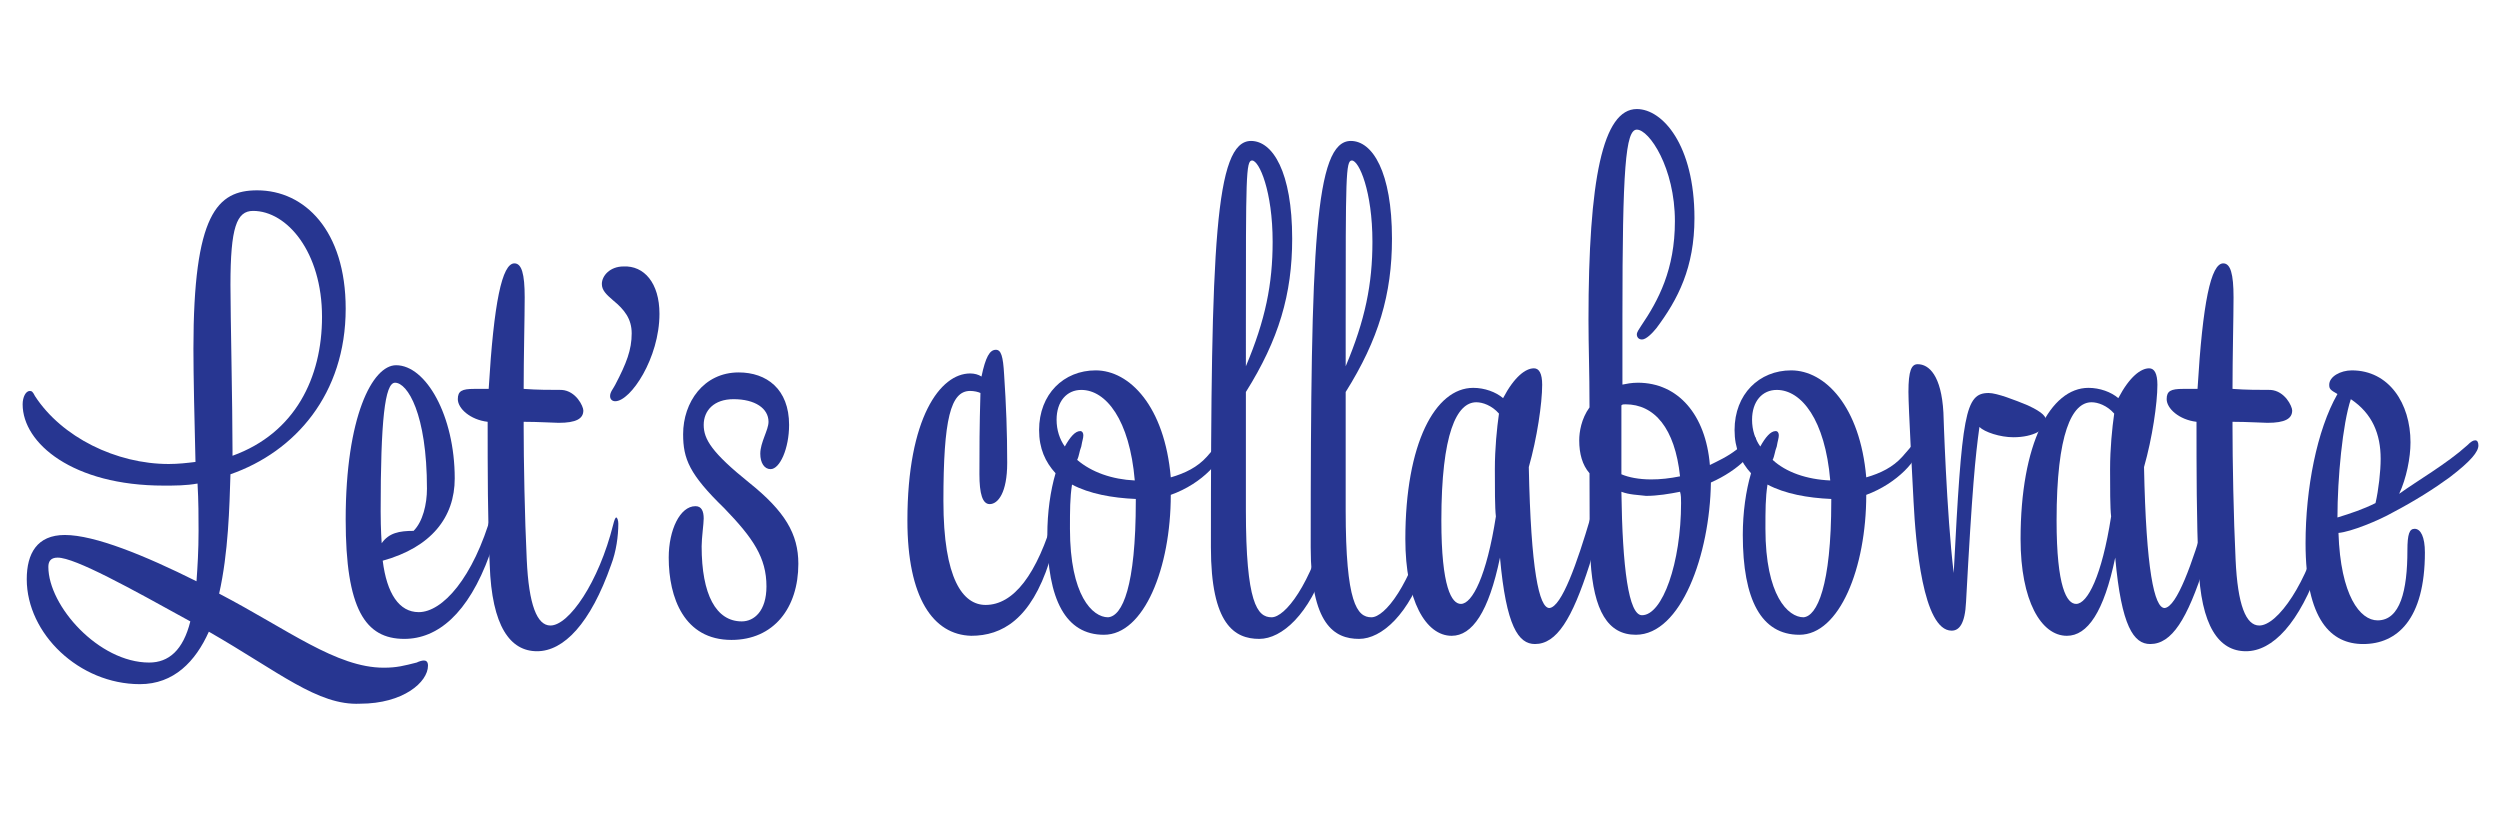
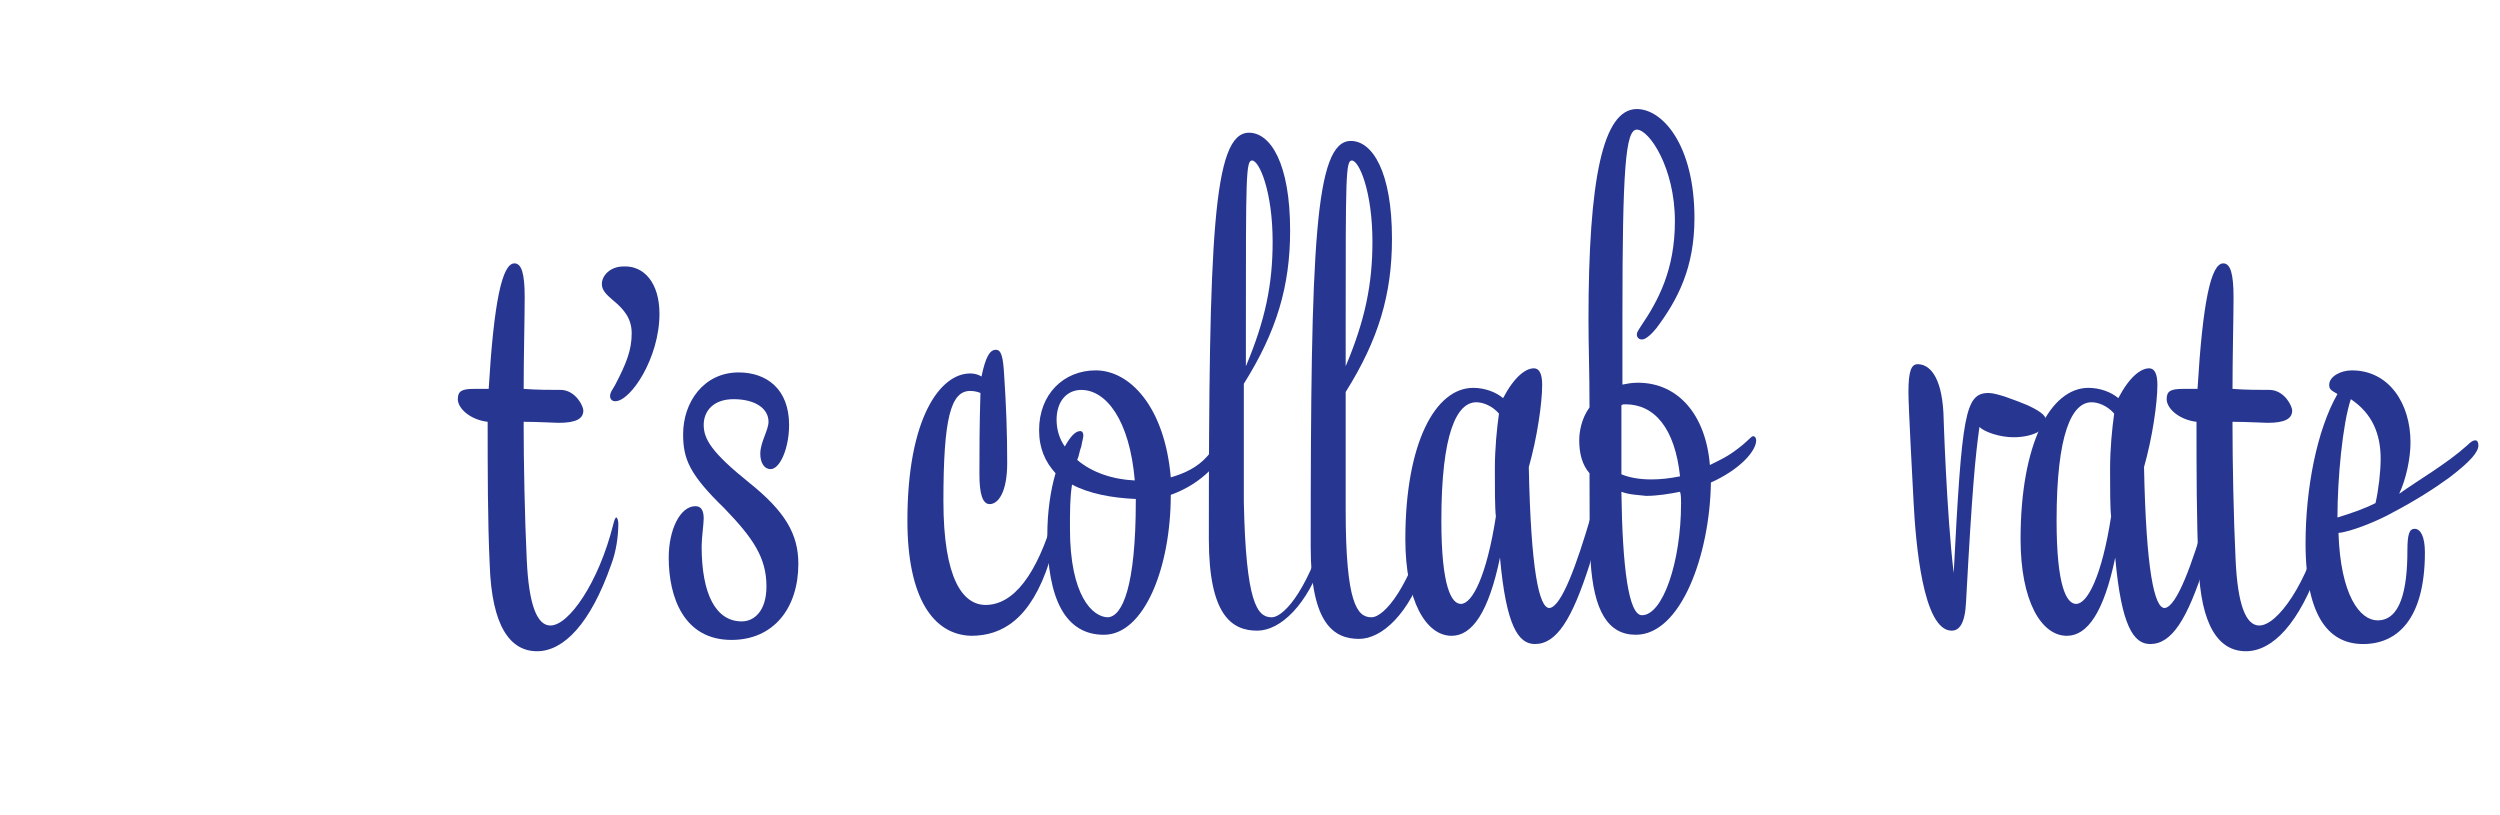
<svg xmlns="http://www.w3.org/2000/svg" version="1.1" id="Layer_1" x="0px" y="0px" viewBox="0 0 243 79.2" style="enable-background:new 0 0 243 79.2;" xml:space="preserve">
  <style type="text/css">
	.st0{fill:#FFFFFF;}
	.st1{fill:#273691;}
	.st2{fill:#231F20;}
	.st3{fill:none;}
	.st4{clip-path:url(#SVGID_2_);}
</style>
  <g>
-     <path class="st1" d="M20.3,61.4c-1.3,2.9-3.4,5.1-6.7,5.1c-5.9,0-11-4.9-11-10.2c0-2.5,1-4.3,3.7-4.3c2.9,0,7.8,2,12.8,4.5   c0.1-1.4,0.2-3,0.2-4.9c0-1.3,0-2.9-0.1-4.6c-1.1,0.2-2.2,0.2-3.3,0.2c-8.8,0-13.7-4.1-13.7-7.9c0-0.7,0.3-1.3,0.7-1.3   c0.2,0,0.3,0.1,0.5,0.5c2.6,4,7.9,6.6,13,6.6c0.9,0,1.8-0.1,2.6-0.2c-0.1-4.1-0.2-8.3-0.2-11c0-13.1,2.3-15.4,6.2-15.4   c4.6,0,8.6,3.9,8.6,11.5c0,8.3-4.9,13.9-11.2,16.1c-0.1,3.2-0.2,7.6-1.1,11.6c6.7,3.5,11.4,7.2,16,7.2c1.3,0,2-0.2,3.2-0.5   c0.2-0.1,0.5-0.2,0.7-0.2c0.2,0,0.4,0.1,0.4,0.5c0,1.6-2.4,3.7-6.6,3.7C30.9,68.6,27.1,65.3,20.3,61.4z M18.5,60.4   c-5.8-3.2-11.2-6.2-12.9-6.2c-0.7,0-0.9,0.4-0.9,0.9c0,3.8,4.9,9.3,9.8,9.3C16.4,64.4,17.8,63.2,18.5,60.4z M22.6,44.3   c6.1-2.2,8.7-7.6,8.7-13.5c0-6.3-3.4-10.3-6.7-10.3c-1.6,0-2.2,1.6-2.2,7.2c0,2.8,0.2,11.8,0.2,16.1V44.3z" />
-     <path class="st1" d="M33.6,50.5c0-10,2.6-15,4.9-15c2.9,0,5.7,4.9,5.7,11c0,3.8-2.3,6.7-7,8c0.4,3.2,1.6,5,3.5,5   c2.3,0,5.3-3.3,7.1-9.6c0.1-0.4,0.2-0.7,0.3-0.7s0.2,0.3,0.2,0.6c0,1.2-0.2,2.8-0.7,4.1c-2.1,5.8-5.1,8.2-8.3,8.2   C35.5,62.1,33.6,59.2,33.6,50.5z M37.1,52.8c0.7-1,1.7-1.2,3.1-1.2c0.9-0.9,1.3-2.6,1.3-4.1c0-7.3-1.9-10.3-3.1-10.3   c-1,0-1.4,3.7-1.4,12.5C37,51.5,37.1,52.8,37.1,52.8z" />
    <path class="st1" d="M51.2,54.4c0.2,4.4,1,6.4,2.3,6.4c1.8,0,4.7-4.2,6.1-9.8c0.1-0.4,0.2-0.7,0.3-0.7s0.2,0.3,0.2,0.6   c0,1.2-0.2,2.7-0.7,4c-2,5.7-4.6,8.4-7.2,8.4s-4.4-2.4-4.6-8.4c-0.2-4.2-0.2-9.4-0.2-13.9c-1.7-0.2-2.9-1.3-2.9-2.2   c0-0.8,0.4-1,1.6-1h1.4c0.5-8.4,1.3-12.2,2.5-12.2c0.7,0,1,1,1,3.3c0,1.9-0.1,5.8-0.1,8.9c1.3,0.1,2.6,0.1,3.7,0.1   c1.4,0.1,2.1,1.6,2.1,2c0,0.8-0.7,1.2-2.4,1.2c-0.4,0-2-0.1-3.4-0.1v0.5C50.9,44.7,51,50.3,51.2,54.4z" />
    <path class="st1" d="M64.1,30.5c0,4.3-2.8,8.5-4.3,8.5c-0.3,0-0.5-0.2-0.5-0.5c0-0.4,0.3-0.7,0.5-1.1c1.1-2.1,1.6-3.4,1.6-5   c0-1.4-0.7-2.3-1.8-3.2c-0.7-0.6-1.1-1-1.1-1.6c0-0.8,0.8-1.7,2.1-1.7C62.6,25.8,64.1,27.5,64.1,30.5z" />
    <path class="st1" d="M74.9,45.6c-0.6,0-1-0.6-1-1.5c0-1.1,0.8-2.3,0.8-3.1c0-1.3-1.3-2.2-3.4-2.2c-1.9,0-2.9,1.1-2.9,2.5   s0.8,2.7,4.4,5.6c3.5,2.8,4.8,5,4.8,7.9c0,4.3-2.4,7.4-6.5,7.4c-4.6,0-6.1-4.1-6.1-8c0-2.7,1.1-5,2.6-5c0.6,0,0.8,0.5,0.8,1.2   c0,0.5-0.2,1.9-0.2,2.7c0,4.7,1.4,7.3,3.9,7.3c1.2,0,2.4-1,2.4-3.4c0-2.8-1.3-4.7-4.1-7.6c-3.4-3.3-4-4.8-4-7.2c0-3.1,2-6,5.4-6   c2.7,0,4.9,1.6,4.9,5.1C76.7,43.6,75.8,45.6,74.9,45.6z" />
    <path class="st1" d="M88.2,50.6c0-10,3.2-14.3,6.1-14.3c0.4,0,0.8,0.1,1.1,0.3c0.4-1.9,0.8-2.6,1.4-2.6c0.5,0,0.7,0.6,0.8,2.4   c0.2,3,0.3,5.6,0.3,8.6c0,2.9-0.9,4-1.7,4c-0.7,0-1-1-1-2.9c0-2.3,0-4.6,0.1-7.9c-0.2-0.1-0.6-0.2-1-0.2c-1.9,0-2.6,2.7-2.6,10.7   c0,7.6,1.9,10.1,4.1,10.1c2.7,0,5-2.9,6.7-8.8c0.1-0.4,0.2-0.7,0.3-0.7s0.2,0.3,0.2,0.6c0,1.2-0.3,2.6-1,4.7   c-1.8,5.6-4.6,7.2-7.6,7.2C90.7,61.7,88.2,58.1,88.2,50.6z" />
    <path class="st1" d="M113.8,48.1c0,7.1-2.6,13.6-6.5,13.6c-3.7,0-5.5-3.4-5.5-9.7c0-2.2,0.3-4.3,0.8-6c-1-1.1-1.6-2.4-1.6-4.2   c0-3.5,2.4-5.8,5.5-5.8c3.3,0,6.7,3.5,7.3,10.4c1.4-0.4,2.6-1,3.5-2s1.3-1.6,1.5-1.6c0.2,0,0.2,0.2,0.2,0.4   C119,44.6,116.9,47,113.8,48.1z M110.3,46.7c-0.5-5.9-2.8-8.8-5.2-8.8c-1.4,0-2.4,1.1-2.4,2.9c0,1,0.3,1.9,0.8,2.6   c0.5-0.9,1-1.5,1.5-1.5c0.2,0,0.3,0.2,0.3,0.4c0,0.3-0.1,0.5-0.2,1.1c-0.2,0.5-0.2,0.9-0.4,1.3C106.1,45.9,108.1,46.6,110.3,46.7z    M110.4,48.7v-0.2c-2.3-0.1-4.5-0.5-6.2-1.4c-0.2,1.3-0.2,2.5-0.2,4.3c0,6.5,2.2,8.6,3.7,8.6C109.1,59.9,110.4,57,110.4,48.7z" />
-     <path class="st1" d="M123.6,60c1.3,0,3.8-3.1,5.5-9.5c0.1-0.4,0.2-0.5,0.3-0.5s0.2,0.2,0.2,0.8c0,1.3-0.4,2.9-0.7,4   c-1.6,4.9-4.3,7.3-6.5,7.3c-2.4,0-4.7-1.4-4.7-8.9c0-29.3,0.4-39.5,3.9-39.5c2.1,0,4,3,4,9.5c0,5.4-1.3,9.8-4.5,14.9v11.5   C121.1,58.6,122.2,60,123.6,60z M121.1,35.6c1.9-4.5,2.6-8,2.6-12.1c0-4.9-1.3-7.9-2-7.9c-0.6,0-0.6,1.6-0.6,15.8V35.6z" />
+     <path class="st1" d="M123.6,60c1.3,0,3.8-3.1,5.5-9.5c0.1-0.4,0.2-0.5,0.3-0.5c0,1.3-0.4,2.9-0.7,4   c-1.6,4.9-4.3,7.3-6.5,7.3c-2.4,0-4.7-1.4-4.7-8.9c0-29.3,0.4-39.5,3.9-39.5c2.1,0,4,3,4,9.5c0,5.4-1.3,9.8-4.5,14.9v11.5   C121.1,58.6,122.2,60,123.6,60z M121.1,35.6c1.9-4.5,2.6-8,2.6-12.1c0-4.9-1.3-7.9-2-7.9c-0.6,0-0.6,1.6-0.6,15.8V35.6z" />
    <path class="st1" d="M133.3,60c1.3,0,3.8-3.1,5.5-9.5c0.1-0.4,0.2-0.5,0.3-0.5s0.2,0.2,0.2,0.8c0,1.3-0.4,2.9-0.7,4   c-1.6,4.9-4.3,7.3-6.5,7.3c-2.4,0-4.7-1.4-4.7-8.9c0-29.3,0.4-39.5,3.9-39.5c2.1,0,4,3,4,9.5c0,5.4-1.3,9.8-4.5,14.9v11.5   C130.8,58.6,131.9,60,133.3,60z M130.8,35.6c1.9-4.5,2.6-8,2.6-12.1c0-4.9-1.3-7.9-2-7.9c-0.6,0-0.6,1.6-0.6,15.8V35.6z" />
    <path class="st1" d="M154.6,50.3c0.1-0.4,0.2-0.7,0.4-0.7s0.3,0.2,0.3,0.8c0,1.2-0.4,3.2-0.8,4.5c-1.7,5.3-3.2,7.7-5.3,7.7   c-1.6,0-2.8-1.7-3.4-8.4c-1.1,5.3-2.7,7.6-4.7,7.6c-2.5,0-4.5-3.4-4.5-9.4c0-9.3,2.9-14.7,6.6-14.7c1.1,0,2.2,0.4,2.9,1   c1.1-2.1,2.2-2.9,3-2.9c0.5,0,0.8,0.5,0.8,1.6c0,1.8-0.5,5.2-1.3,8c0.2,10,1,13.7,2,13.7C151.8,59,153.3,54.7,154.6,50.3z    M140.1,50.6c0,6.5,1,8.1,1.9,8.1c1.1,0,2.5-2.7,3.4-8.5c-0.1-0.8-0.1-2.8-0.1-4.6c0-2,0.2-4,0.4-5.4c-0.7-0.8-1.6-1.1-2.2-1.1   C141.6,39.1,140.1,42.1,140.1,50.6z" />
    <path class="st1" d="M157.6,37.4c0.5-0.1,1-0.2,1.6-0.2c3.9,0,6.6,3.1,7,8c0.8-0.4,1.7-0.8,2.6-1.5c1.1-0.8,1.4-1.3,1.6-1.3   s0.3,0.2,0.3,0.4c0,1.1-1.7,2.9-4.4,4.1c-0.1,7-2.9,14.8-7.3,14.8c-2.7,0-4.1-2.3-4.4-7.2c-0.1-2.3-0.1-5-0.1-8.5   c-0.7-0.8-1-1.9-1-3.2c0-0.8,0.2-2.1,1-3.2c0-3.6-0.1-5.9-0.1-8.5c0-13.7,1.4-20.5,4.7-20.5c2.5,0,5.6,3.5,5.6,10.6   c0,4.8-1.6,7.9-3.7,10.7c-0.4,0.5-1,1.1-1.4,1.1c-0.3,0-0.5-0.2-0.5-0.5c0-0.2,0.2-0.5,0.4-0.8c1.7-2.5,3.3-5.5,3.3-10.2   c0-5.2-2.5-8.9-3.7-8.9c-1.1,0-1.4,3.8-1.4,18.1V37.4z M163.3,46.3c-0.5-4.7-2.5-7-5.3-7c-0.2,0-0.3,0-0.4,0.1v6.7   c0.7,0.3,1.7,0.5,2.9,0.5C161.4,46.6,162.3,46.5,163.3,46.3z M157.6,47.8c0.1,7.4,0.7,12,2,12c2,0,3.8-5.1,3.8-10.9   c0-0.4,0-0.8-0.1-1.1c-1,0.2-2.2,0.4-3.3,0.4C159.2,48.1,158.4,48.1,157.6,47.8z" />
-     <path class="st1" d="M181.4,48.1c0,7.1-2.6,13.6-6.5,13.6c-3.7,0-5.5-3.4-5.5-9.7c0-2.2,0.3-4.3,0.8-6c-1-1.1-1.6-2.4-1.6-4.2   c0-3.5,2.4-5.8,5.5-5.8c3.3,0,6.7,3.5,7.3,10.4c1.4-0.4,2.6-1,3.5-2s1.3-1.6,1.5-1.6c0.2,0,0.2,0.2,0.2,0.4   C186.6,44.6,184.4,47,181.4,48.1z M177.9,46.7c-0.5-5.9-2.8-8.8-5.2-8.8c-1.4,0-2.4,1.1-2.4,2.9c0,1,0.3,1.9,0.8,2.6   c0.5-0.9,1-1.5,1.5-1.5c0.2,0,0.3,0.2,0.3,0.4c0,0.3-0.1,0.5-0.2,1.1c-0.2,0.5-0.2,0.9-0.4,1.3C173.6,45.9,175.6,46.6,177.9,46.7z    M178,48.7v-0.2c-2.3-0.1-4.5-0.5-6.2-1.4c-0.2,1.3-0.2,2.5-0.2,4.3c0,6.5,2.2,8.6,3.7,8.6C176.6,59.9,178,57,178,48.7z" />
    <path class="st1" d="M186.4,35.4c1.1,0,2.3,1.1,2.5,4.7c0,0,0.3,9.8,1,15.6c0.8-15.5,1.1-17.5,3.4-17.5c0.8,0,2.6,0.7,3.8,1.2   c1.5,0.7,1.8,1.1,1.8,1.6c0,0.7-1.2,1.5-3.2,1.5c-1.3,0-2.8-0.5-3.3-1c-0.4,2.9-0.7,5.9-1.3,17c-0.1,2.2-0.7,2.8-1.4,2.8   c-2.8,0-3.5-8.6-3.7-12.5c-0.1-2-0.5-9.2-0.5-10.7C185.5,36,185.8,35.4,186.4,35.4z" />
    <path class="st1" d="M214.4,50.3c0.1-0.4,0.2-0.7,0.4-0.7c0.2,0,0.3,0.2,0.3,0.8c0,1.2-0.4,3.2-0.8,4.5c-1.7,5.3-3.2,7.7-5.3,7.7   c-1.6,0-2.8-1.7-3.4-8.4c-1.1,5.3-2.7,7.6-4.7,7.6c-2.5,0-4.5-3.4-4.5-9.4c0-9.3,2.9-14.7,6.6-14.7c1.1,0,2.2,0.4,2.9,1   c1.1-2.1,2.2-2.9,3-2.9c0.5,0,0.8,0.5,0.8,1.6c0,1.8-0.5,5.2-1.3,8c0.2,10,1,13.7,2,13.7C211.6,59,213.1,54.7,214.4,50.3z    M199.9,50.6c0,6.5,1,8.1,1.9,8.1c1.1,0,2.5-2.7,3.4-8.5c-0.1-0.8-0.1-2.8-0.1-4.6c0-2,0.2-4,0.4-5.4c-0.7-0.8-1.6-1.1-2.2-1.1   C201.4,39.1,199.9,42.1,199.9,50.6z" />
    <path class="st1" d="M217.3,54.4c0.2,4.4,1,6.4,2.3,6.4c1.8,0,4.7-4.2,6.1-9.8c0.1-0.4,0.2-0.7,0.3-0.7s0.2,0.3,0.2,0.6   c0,1.2-0.2,2.7-0.7,4c-2,5.7-4.6,8.4-7.2,8.4s-4.4-2.4-4.6-8.4c-0.2-4.2-0.2-9.4-0.2-13.9c-1.7-0.2-2.9-1.3-2.9-2.2   c0-0.8,0.4-1,1.6-1h1.4c0.5-8.4,1.3-12.2,2.5-12.2c0.7,0,1,1,1,3.3c0,1.9-0.1,5.8-0.1,8.9c1.3,0.1,2.6,0.1,3.7,0.1   c1.4,0.1,2.1,1.6,2.1,2c0,0.8-0.7,1.2-2.4,1.2c-0.4,0-2-0.1-3.4-0.1v0.5C217,44.7,217.1,50.3,217.3,54.4z" />
    <path class="st1" d="M239.8,43.3c0.4-0.4,0.6-0.5,0.8-0.5c0.2,0,0.3,0.2,0.3,0.5c0,0.6-0.7,1.5-2.8,3.1c-1.5,1.1-3.4,2.3-5.5,3.4   c-1.4,0.8-4.1,1.9-5.3,2c0.2,6.1,2.1,8.5,3.8,8.5c2.2,0,2.9-2.9,2.9-6.8c0-1.6,0.2-2.1,0.7-2.1c0.6,0,1,0.8,1,2.3   c0,6.5-2.7,8.9-6,8.9c-3.1,0-5.6-2.3-5.6-9.8c0-5.3,1.1-11,3.1-14.5c-0.7-0.4-0.8-0.5-0.8-0.9c0-0.8,1.1-1.4,2.2-1.4   c3.6,0,5.7,3.2,5.7,7c0,1.5-0.4,3.5-1.1,5C235,46.7,237.8,45.1,239.8,43.3z M227.2,50.3c1.3-0.4,2.5-0.8,3.7-1.4   c0.3-1.3,0.5-3.1,0.5-4.3c0-2.4-0.8-4.4-2.9-5.8C227.7,41.2,227.2,46.5,227.2,50.3z" />
  </g>
</svg>